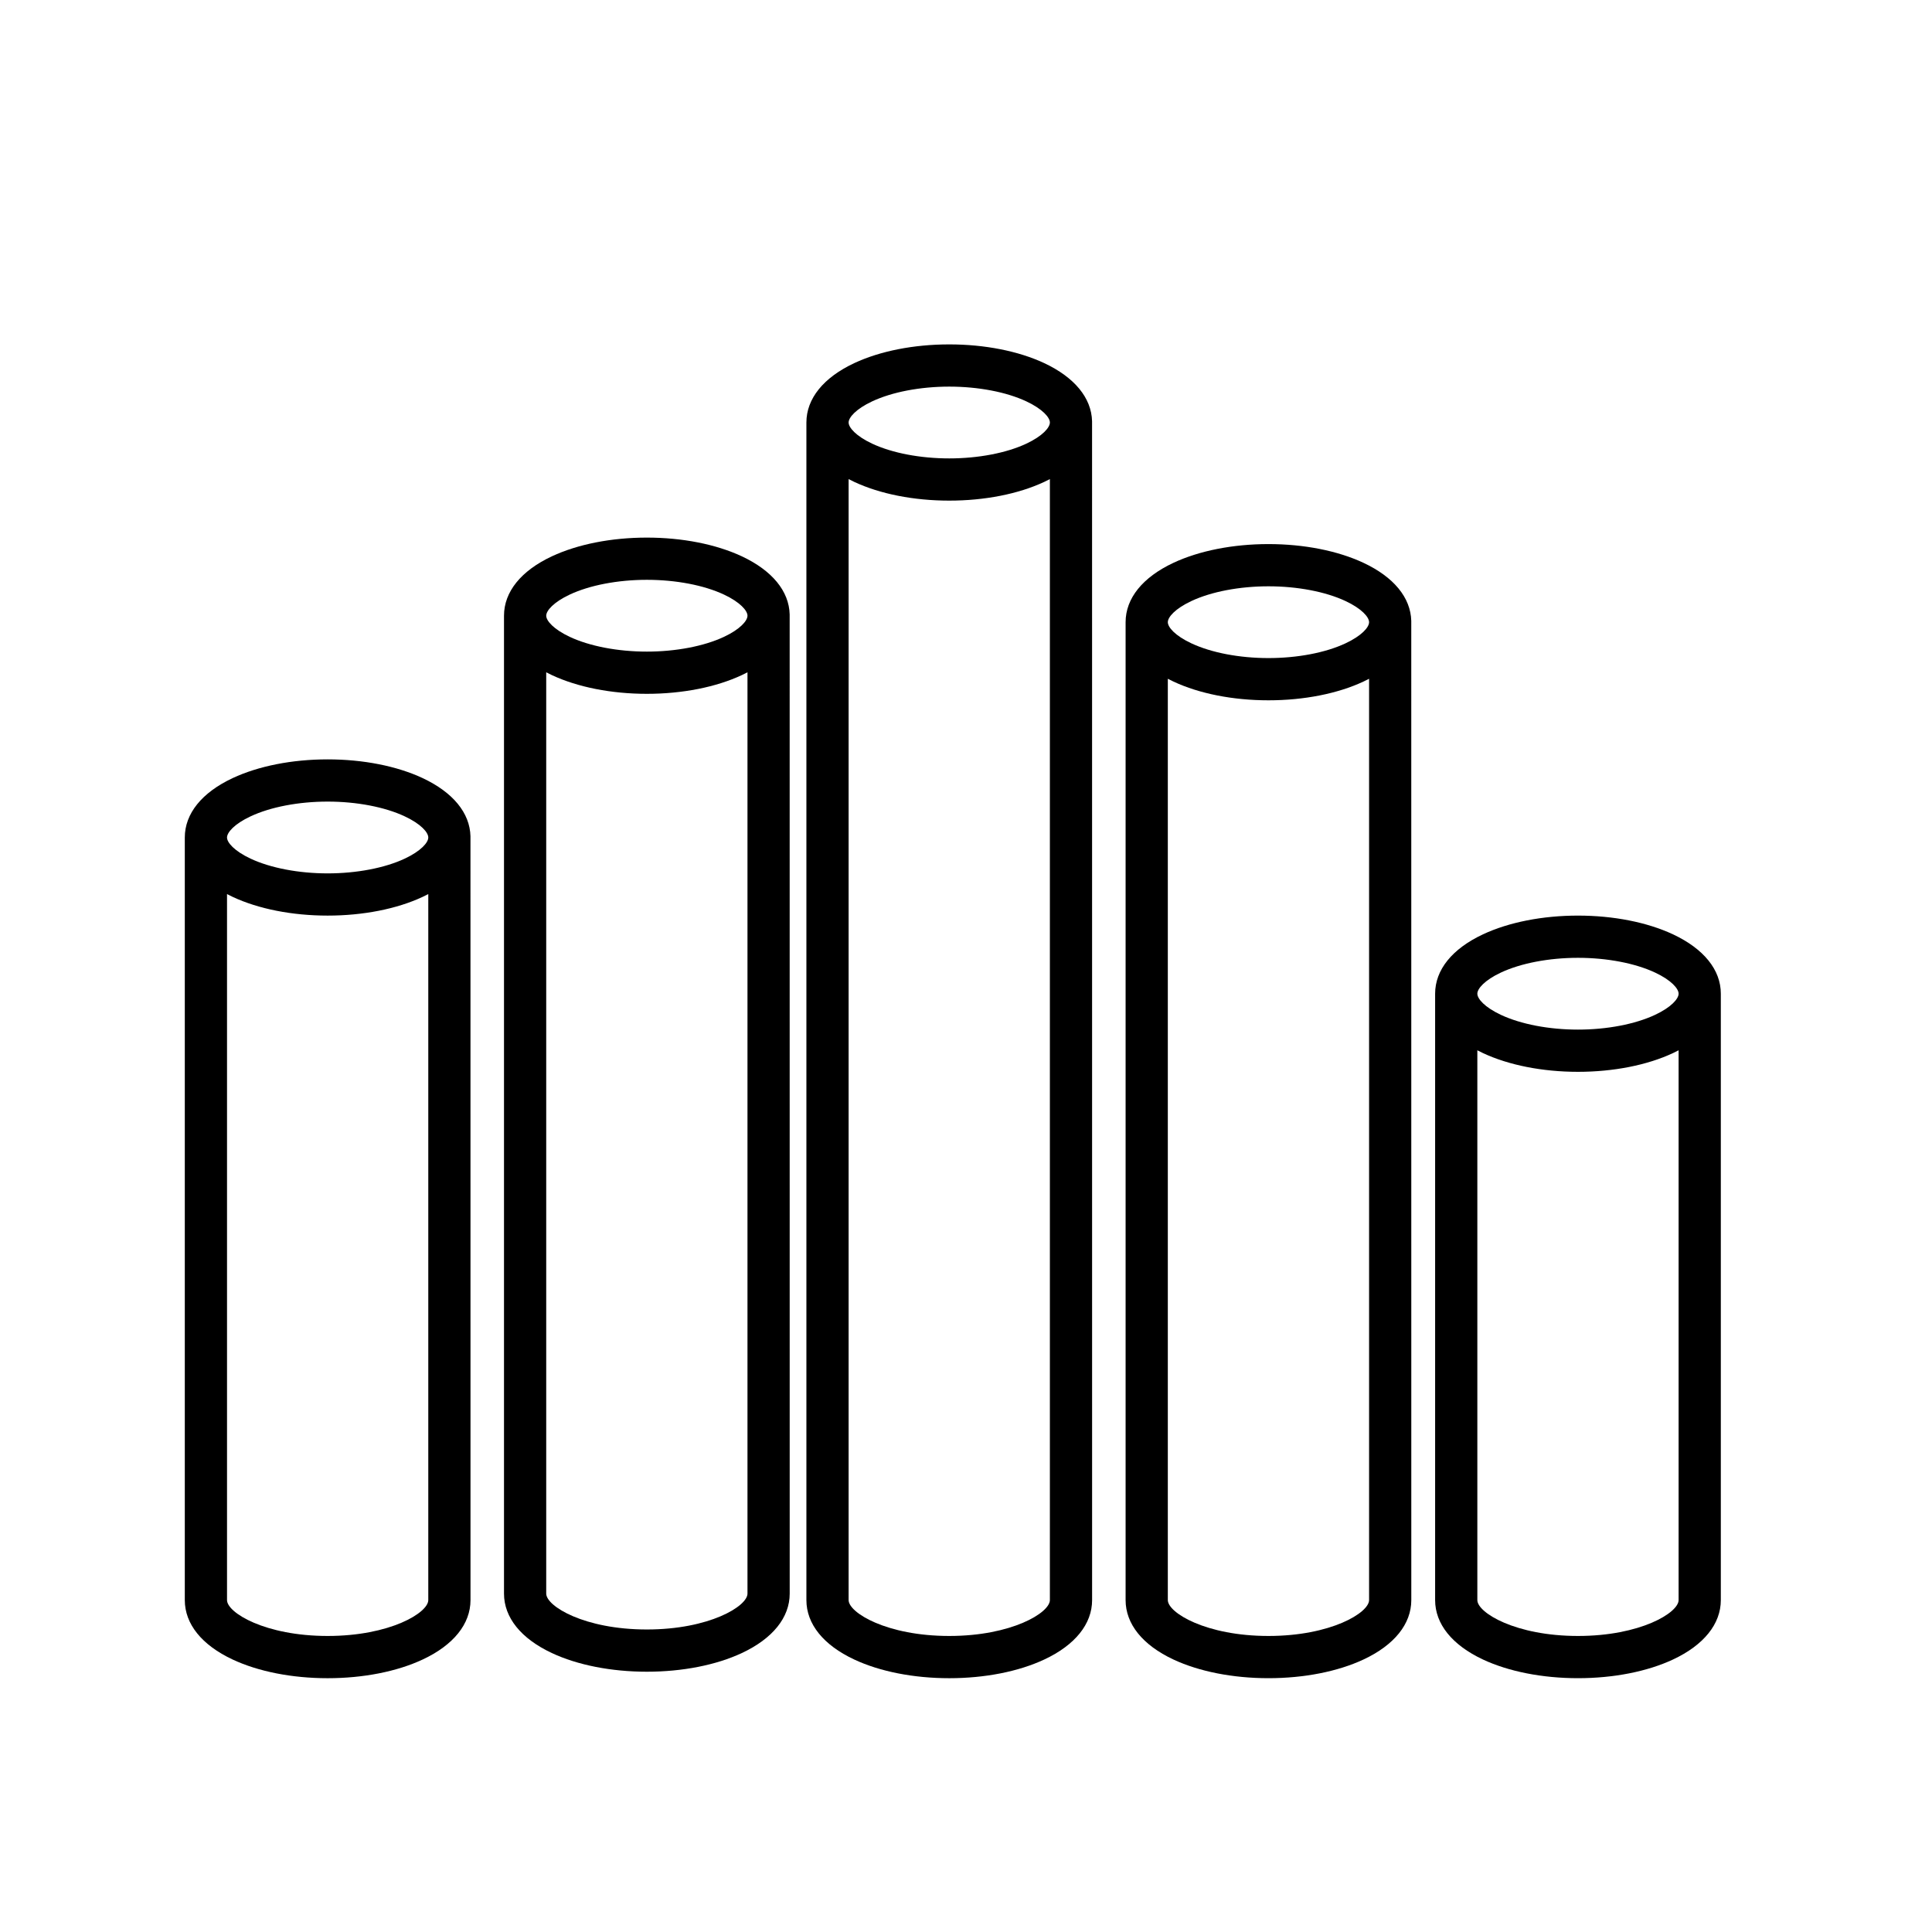
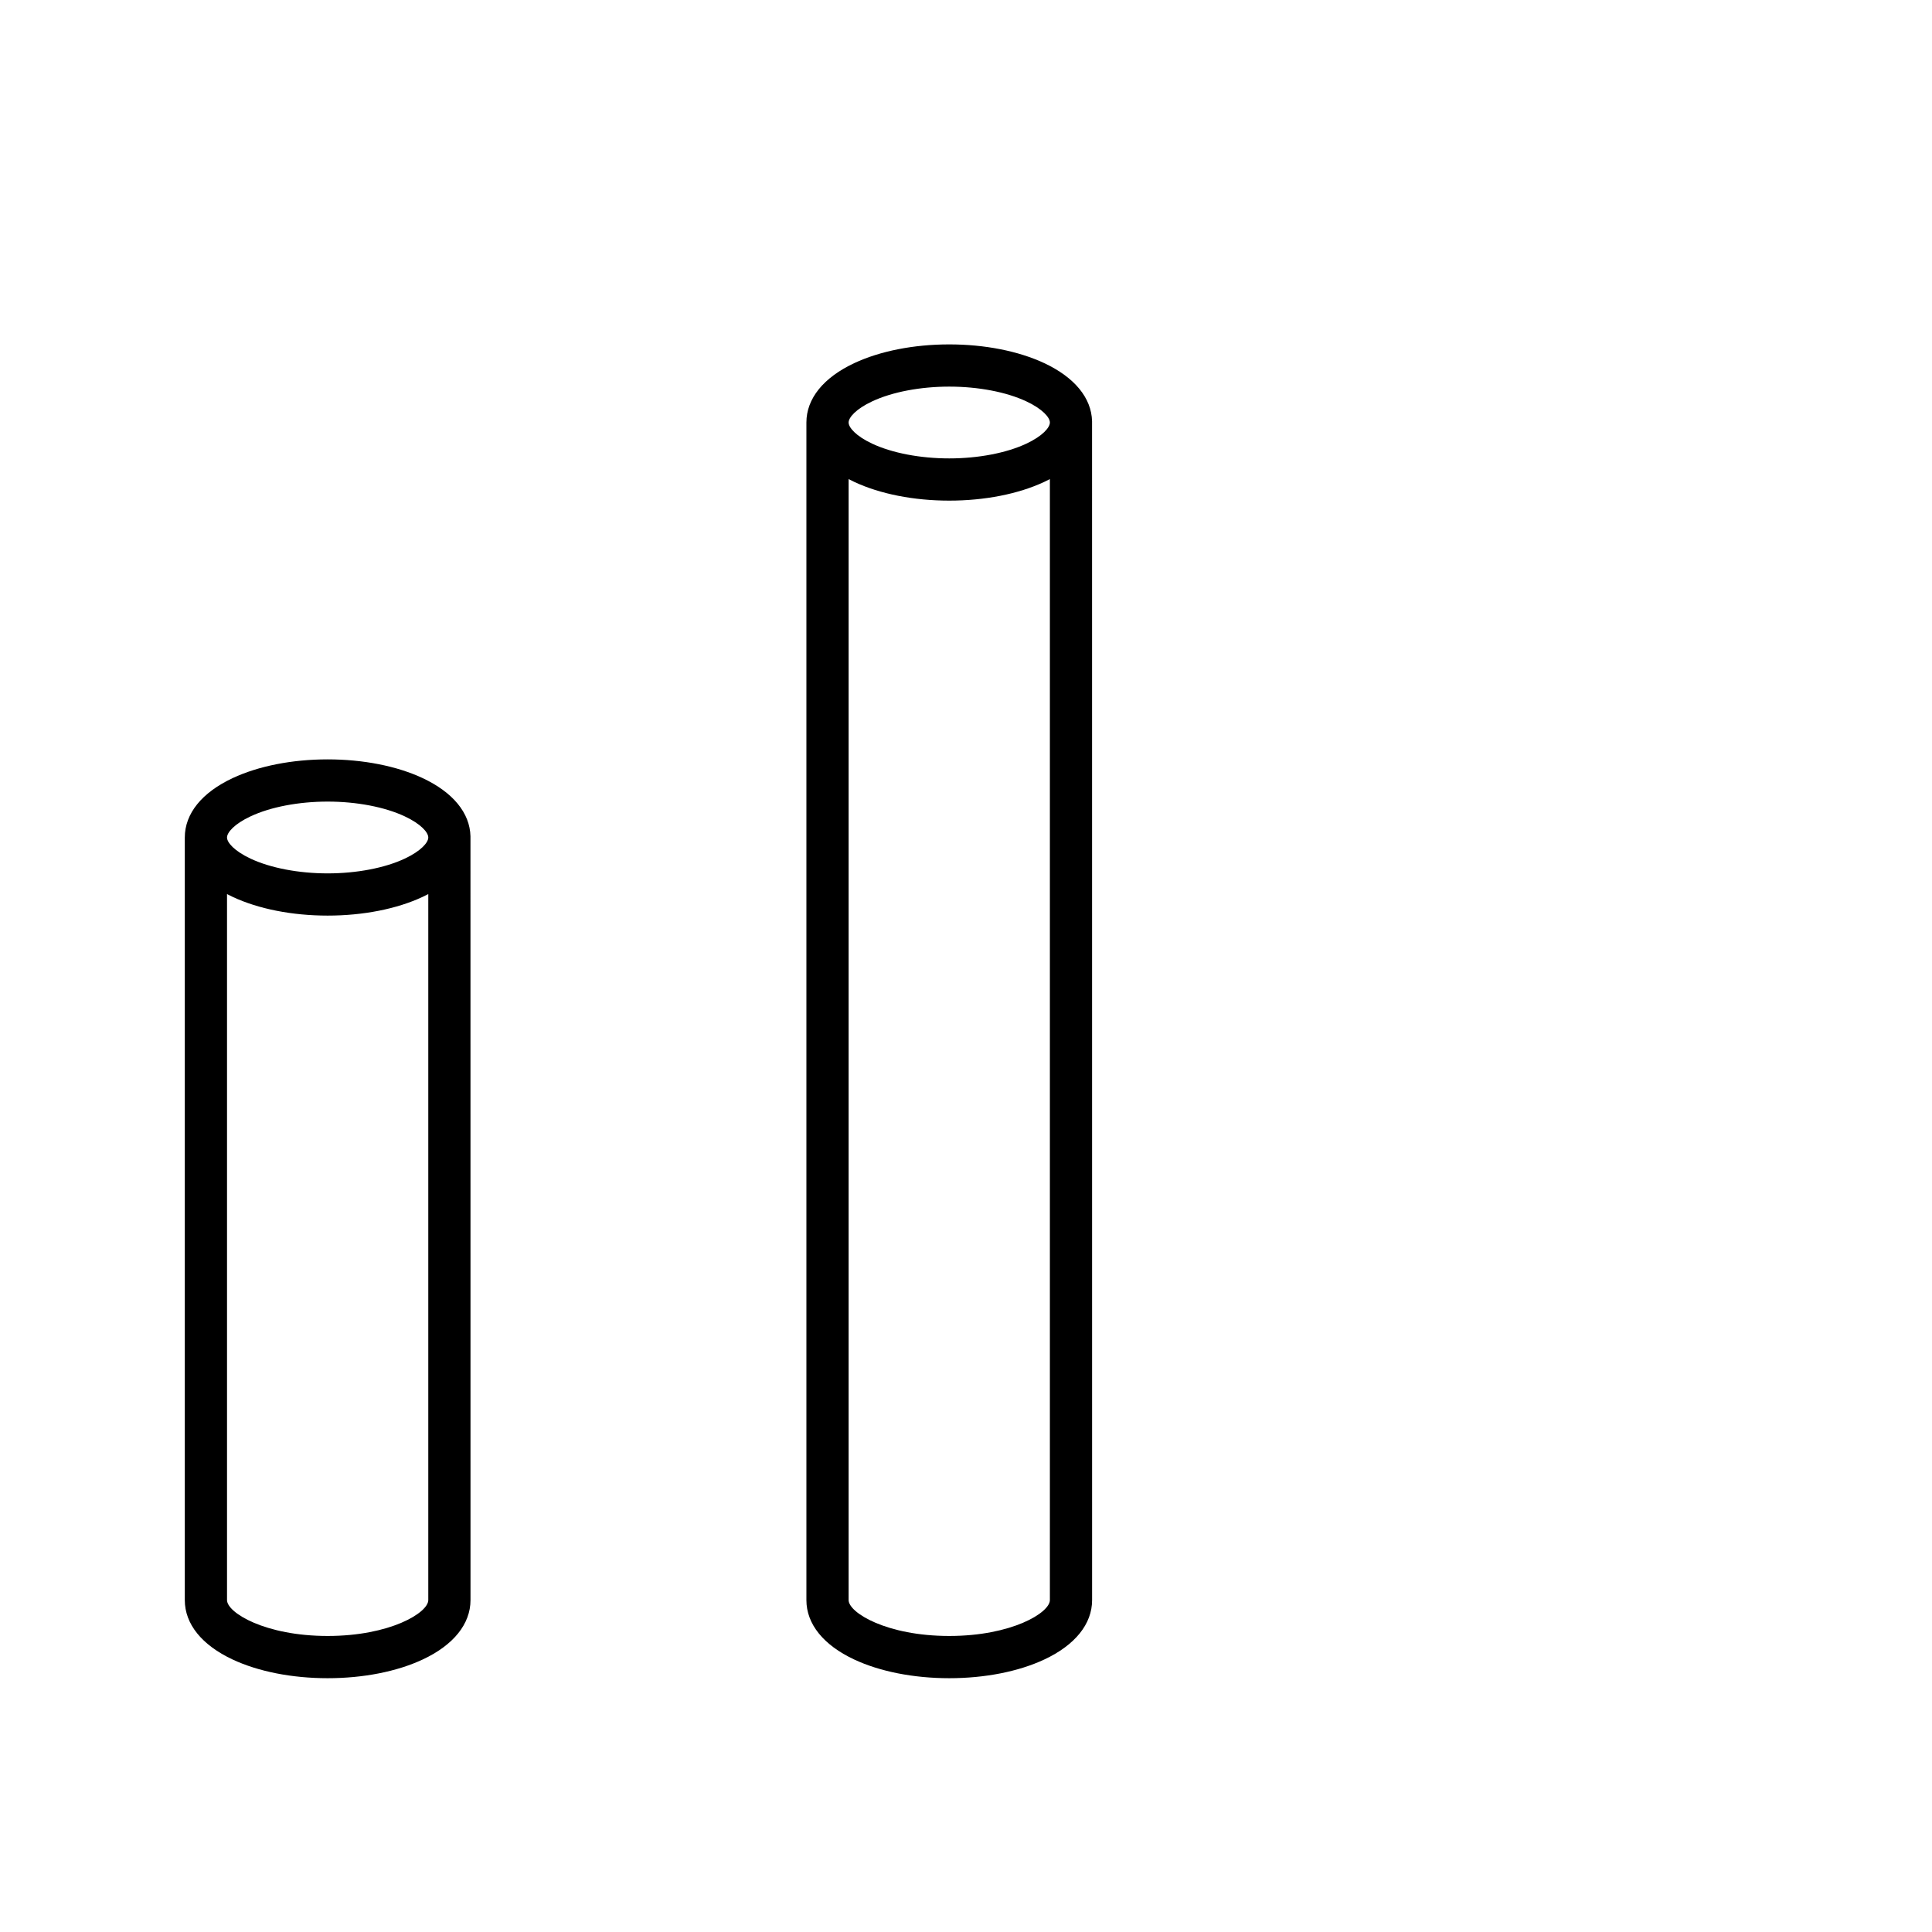
<svg xmlns="http://www.w3.org/2000/svg" width="115" height="115" viewBox="0 0 115 115" fill="none">
-   <path d="M81.156 33.5C79.621 32.782 77.614 32.386 75.503 32.386C73.392 32.386 71.385 32.782 69.85 33.5C68.012 34.361 67 35.616 67 37.035V95.243C67 96.665 68.011 97.921 69.846 98.78C71.378 99.497 73.387 99.892 75.503 99.892C77.619 99.892 79.628 99.497 81.16 98.78C82.995 97.921 84.006 96.665 84.006 95.243C84.006 95.243 84.005 36.971 84.004 36.96C83.969 35.572 82.961 34.345 81.156 33.5ZM70.916 35.776C72.106 35.219 73.778 34.899 75.503 34.899C77.228 34.899 78.9 35.219 80.09 35.776C81.059 36.23 81.493 36.735 81.493 37.035C81.493 37.335 81.059 37.841 80.09 38.294C78.9 38.852 77.228 39.171 75.503 39.171C73.778 39.171 72.106 38.852 70.916 38.294C69.947 37.841 69.513 37.335 69.513 37.035C69.513 36.735 69.947 36.23 70.916 35.776ZM75.503 97.379C71.787 97.379 69.513 95.996 69.513 95.243V40.403C69.622 40.461 69.735 40.516 69.85 40.57C71.385 41.289 73.392 41.685 75.503 41.685C77.614 41.685 79.621 41.289 81.156 40.57C81.271 40.516 81.384 40.46 81.493 40.403V95.243C81.493 95.996 79.219 97.379 75.503 97.379Z" fill="black" />
-   <path d="M44.156 33.114C42.621 32.396 40.614 32 38.503 32C36.392 32 34.385 32.396 32.85 33.114C31.012 33.975 30 35.23 30 36.649V94.857C30 96.279 31.011 97.535 32.846 98.394C34.378 99.112 36.387 99.507 38.503 99.507C40.619 99.507 42.628 99.112 44.16 98.394C45.995 97.535 47.006 96.279 47.006 94.857C47.006 94.857 47.005 36.586 47.004 36.574C46.969 35.186 45.961 33.96 44.156 33.114ZM33.916 35.39C35.106 34.833 36.778 34.513 38.503 34.513C40.228 34.513 41.9 34.833 43.09 35.39C44.059 35.844 44.493 36.35 44.493 36.649C44.493 36.949 44.059 37.455 43.09 37.909C41.9 38.466 40.228 38.786 38.503 38.786C36.778 38.786 35.106 38.466 33.916 37.909C32.947 37.455 32.513 36.949 32.513 36.649C32.513 36.35 32.947 35.844 33.916 35.39ZM38.503 96.993C34.787 96.993 32.513 95.61 32.513 94.857V40.018C32.622 40.075 32.735 40.13 32.85 40.185C34.385 40.903 36.392 41.299 38.503 41.299C40.614 41.299 42.621 40.903 44.156 40.185C44.271 40.13 44.384 40.075 44.493 40.017V94.857C44.493 95.61 42.219 96.993 38.503 96.993Z" fill="black" />
  <path d="M25.156 46.315C23.621 45.597 21.614 45.201 19.503 45.201C17.392 45.201 15.385 45.597 13.85 46.315C12.012 47.176 11 48.431 11 49.851L11 95.243C11 96.665 12.011 97.921 13.846 98.78C15.378 99.498 17.387 99.893 19.503 99.893C21.619 99.893 23.628 99.498 25.16 98.78C26.995 97.921 28.006 96.665 28.006 95.243C28.006 95.243 28.005 49.787 28.004 49.776C27.969 48.387 26.961 47.161 25.156 46.315ZM14.916 48.592C16.106 48.034 17.778 47.714 19.503 47.714C21.228 47.714 22.9 48.034 24.09 48.592C25.059 49.045 25.493 49.551 25.493 49.851C25.493 50.15 25.059 50.656 24.09 51.11C22.9 51.667 21.228 51.987 19.503 51.987C17.778 51.987 16.106 51.667 14.916 51.11C13.947 50.656 13.513 50.15 13.513 49.851C13.513 49.551 13.947 49.045 14.916 48.592ZM19.503 97.379C15.787 97.379 13.513 95.996 13.513 95.243V53.219C13.622 53.276 13.735 53.332 13.85 53.386C15.385 54.104 17.392 54.5 19.503 54.5C21.614 54.5 23.621 54.104 25.156 53.386C25.271 53.332 25.384 53.276 25.493 53.219V95.243C25.493 95.996 23.219 97.379 19.503 97.379Z" fill="black" />
  <path d="M62.156 21.614C60.621 20.896 58.614 20.5 56.503 20.5C54.392 20.5 52.385 20.896 50.85 21.614C49.012 22.475 48 23.73 48 25.149V95.243C48 96.665 49.011 97.921 50.846 98.78C52.378 99.498 54.387 99.893 56.503 99.893C58.619 99.893 60.628 99.498 62.16 98.78C63.995 97.921 65.006 96.665 65.006 95.243C65.006 95.243 65.005 25.085 65.004 25.074C64.969 23.686 63.961 22.46 62.156 21.614ZM51.916 23.89C53.106 23.333 54.778 23.013 56.503 23.013C58.228 23.013 59.9 23.333 61.09 23.89C62.059 24.344 62.493 24.85 62.493 25.149C62.493 25.449 62.059 25.955 61.09 26.409C59.9 26.966 58.228 27.286 56.503 27.286C54.778 27.286 53.106 26.966 51.916 26.409C50.947 25.955 50.513 25.449 50.513 25.149C50.513 24.85 50.947 24.344 51.916 23.89ZM56.503 97.379C52.787 97.379 50.513 95.996 50.513 95.243V28.518C50.622 28.575 50.735 28.631 50.85 28.685C52.385 29.403 54.392 29.799 56.503 29.799C58.614 29.799 60.621 29.403 62.156 28.685C62.271 28.631 62.384 28.575 62.493 28.517V95.243C62.493 95.996 60.219 97.379 56.503 97.379Z" fill="black" />
-   <path d="M102.43 59.149C102.43 57.73 101.418 56.475 99.58 55.614C98.045 54.896 96.037 54.5 93.927 54.5C91.816 54.5 89.809 54.896 88.274 55.614C86.436 56.475 85.424 57.73 85.424 59.149V95.243C85.424 96.664 86.435 97.92 88.27 98.78C89.802 99.497 91.811 99.892 93.927 99.892C96.043 99.892 98.052 99.497 99.584 98.78C101.419 97.92 102.43 96.664 102.43 95.243C102.43 95.243 102.43 59.181 102.43 59.149ZM89.34 57.89C90.53 57.333 92.202 57.013 93.927 57.013C95.651 57.013 97.323 57.333 98.514 57.89C99.483 58.344 99.917 58.849 99.917 59.149C99.917 59.449 99.483 59.955 98.514 60.408C97.323 60.966 95.651 61.286 93.927 61.286C92.202 61.286 90.53 60.966 89.34 60.408C88.371 59.955 87.937 59.449 87.937 59.149C87.937 58.849 88.371 58.344 89.34 57.89ZM93.927 97.379C90.211 97.379 87.937 95.996 87.937 95.243V62.517C88.046 62.575 88.159 62.63 88.274 62.685C89.809 63.403 91.816 63.799 93.927 63.799C96.037 63.799 98.045 63.403 99.58 62.685C99.695 62.63 99.808 62.575 99.917 62.517V95.243C99.917 95.996 97.643 97.379 93.927 97.379Z" fill="black" />
</svg>